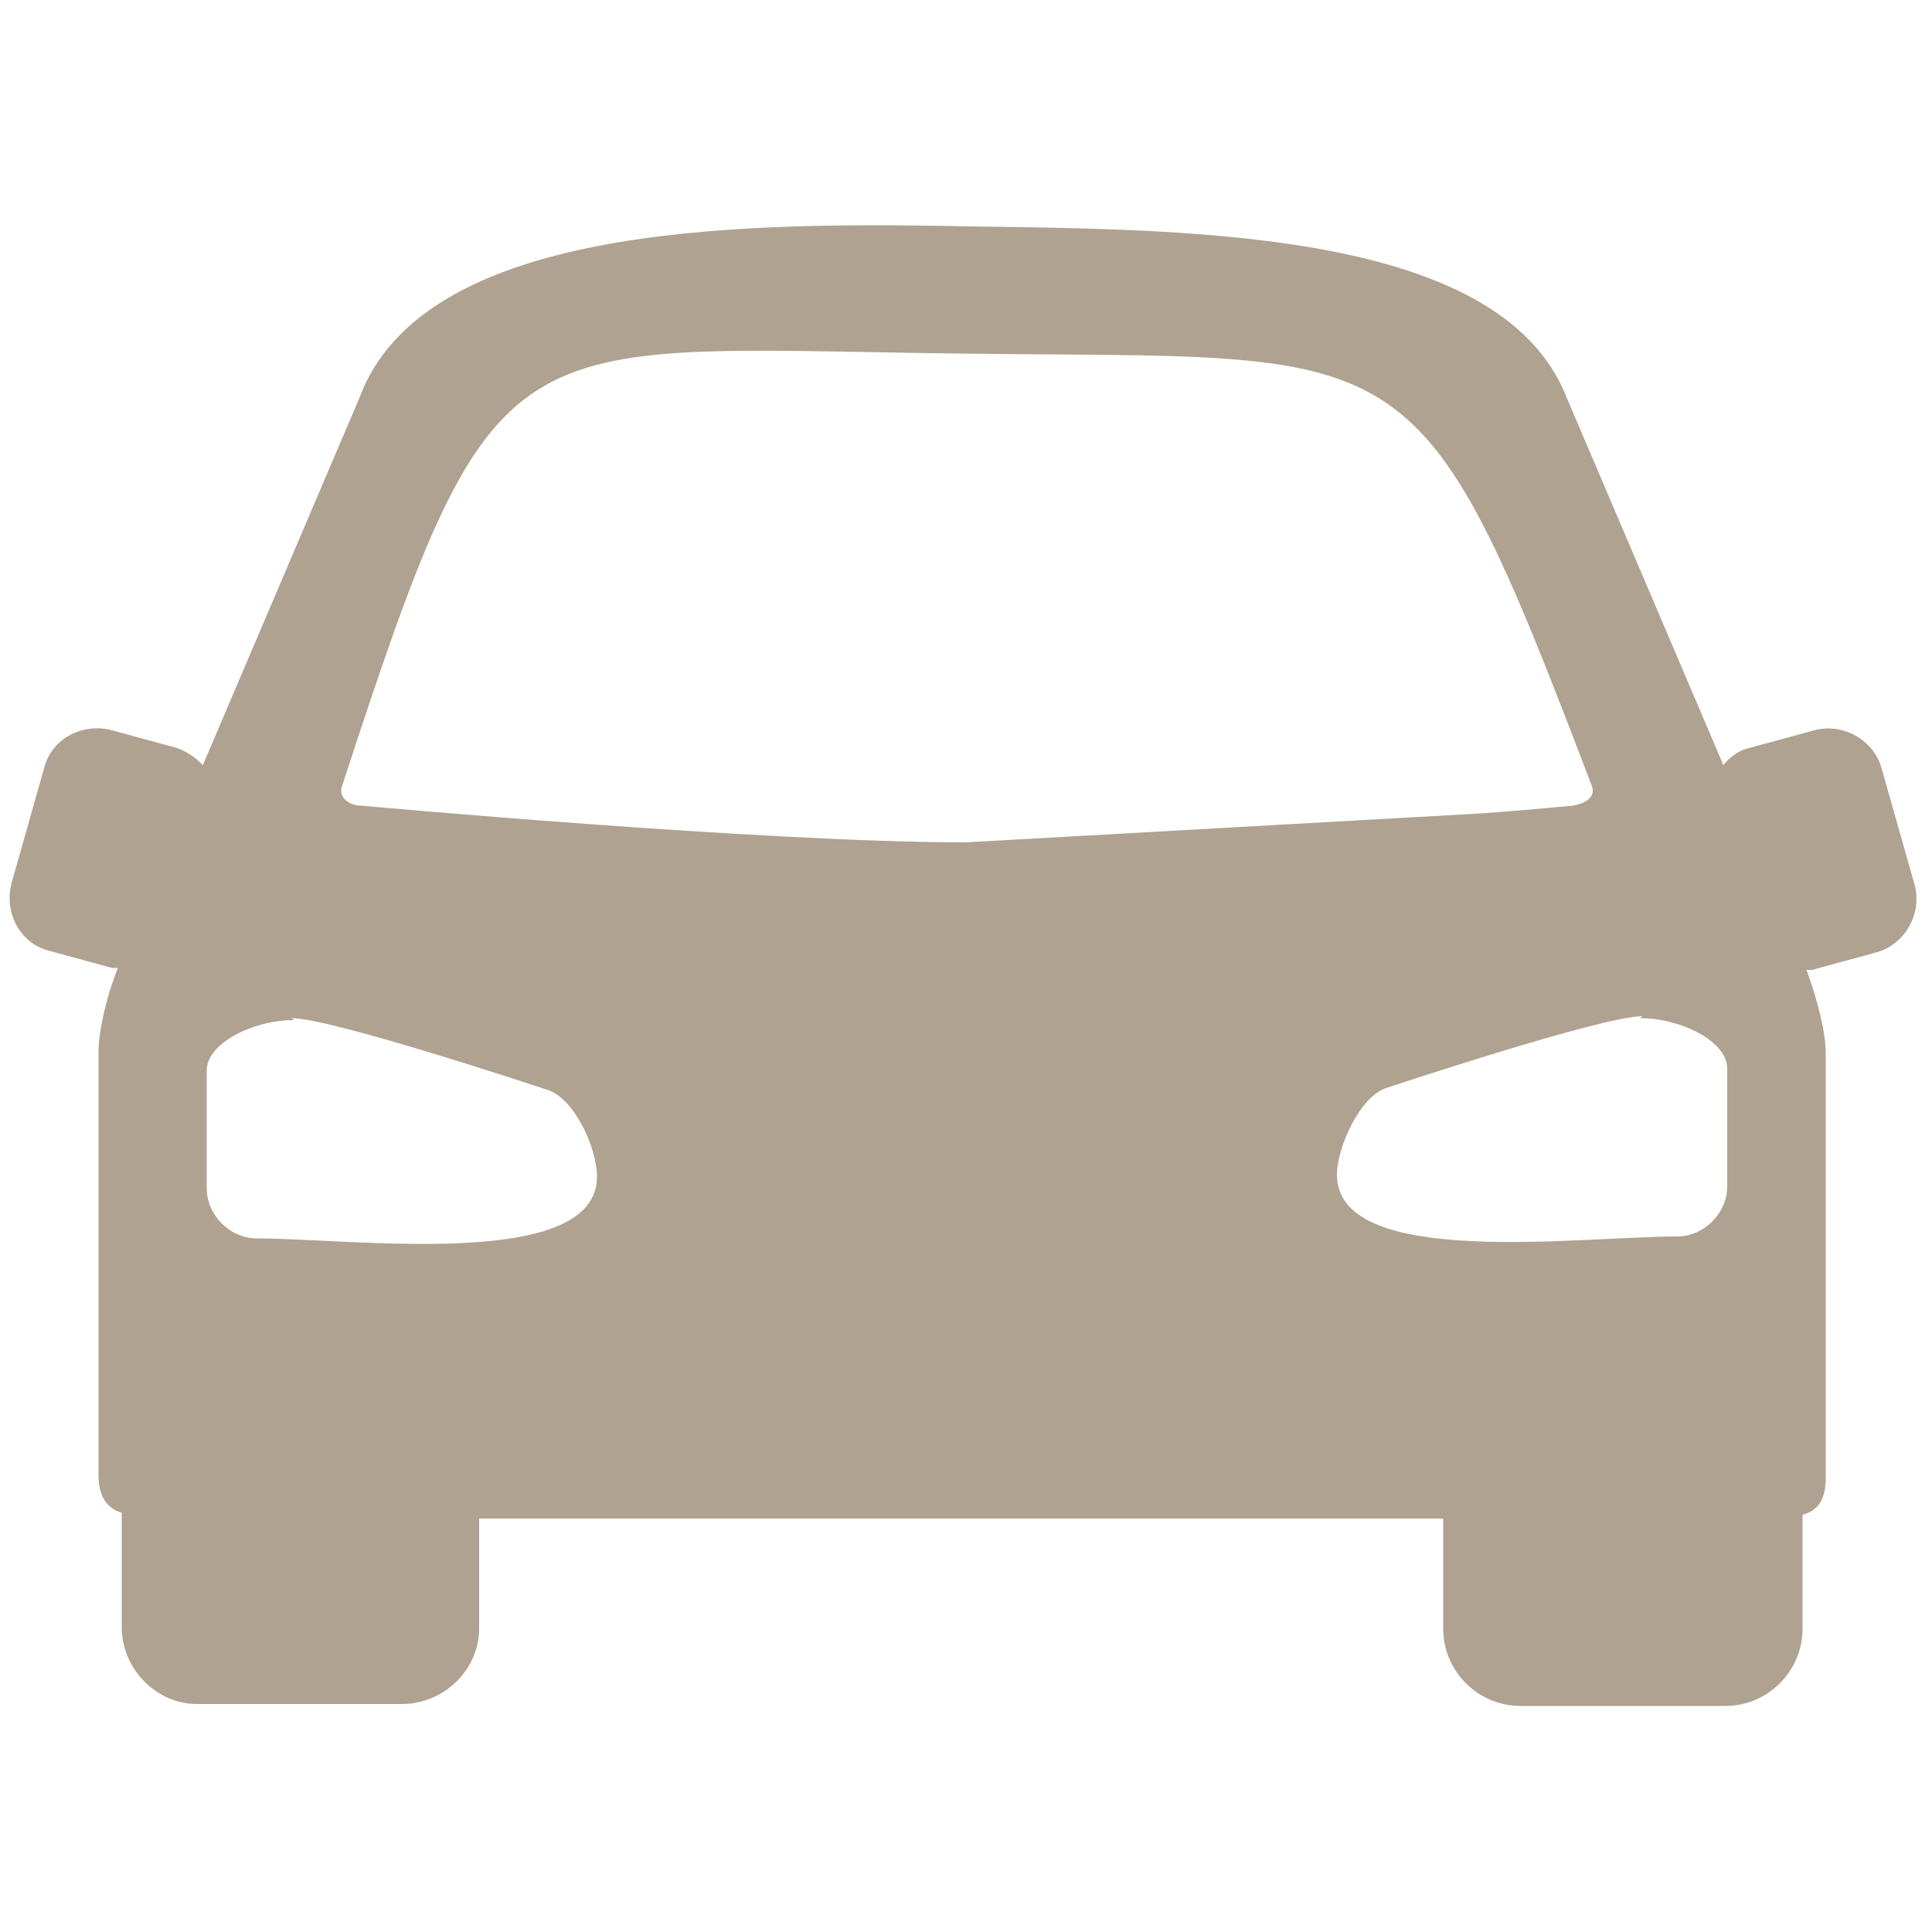
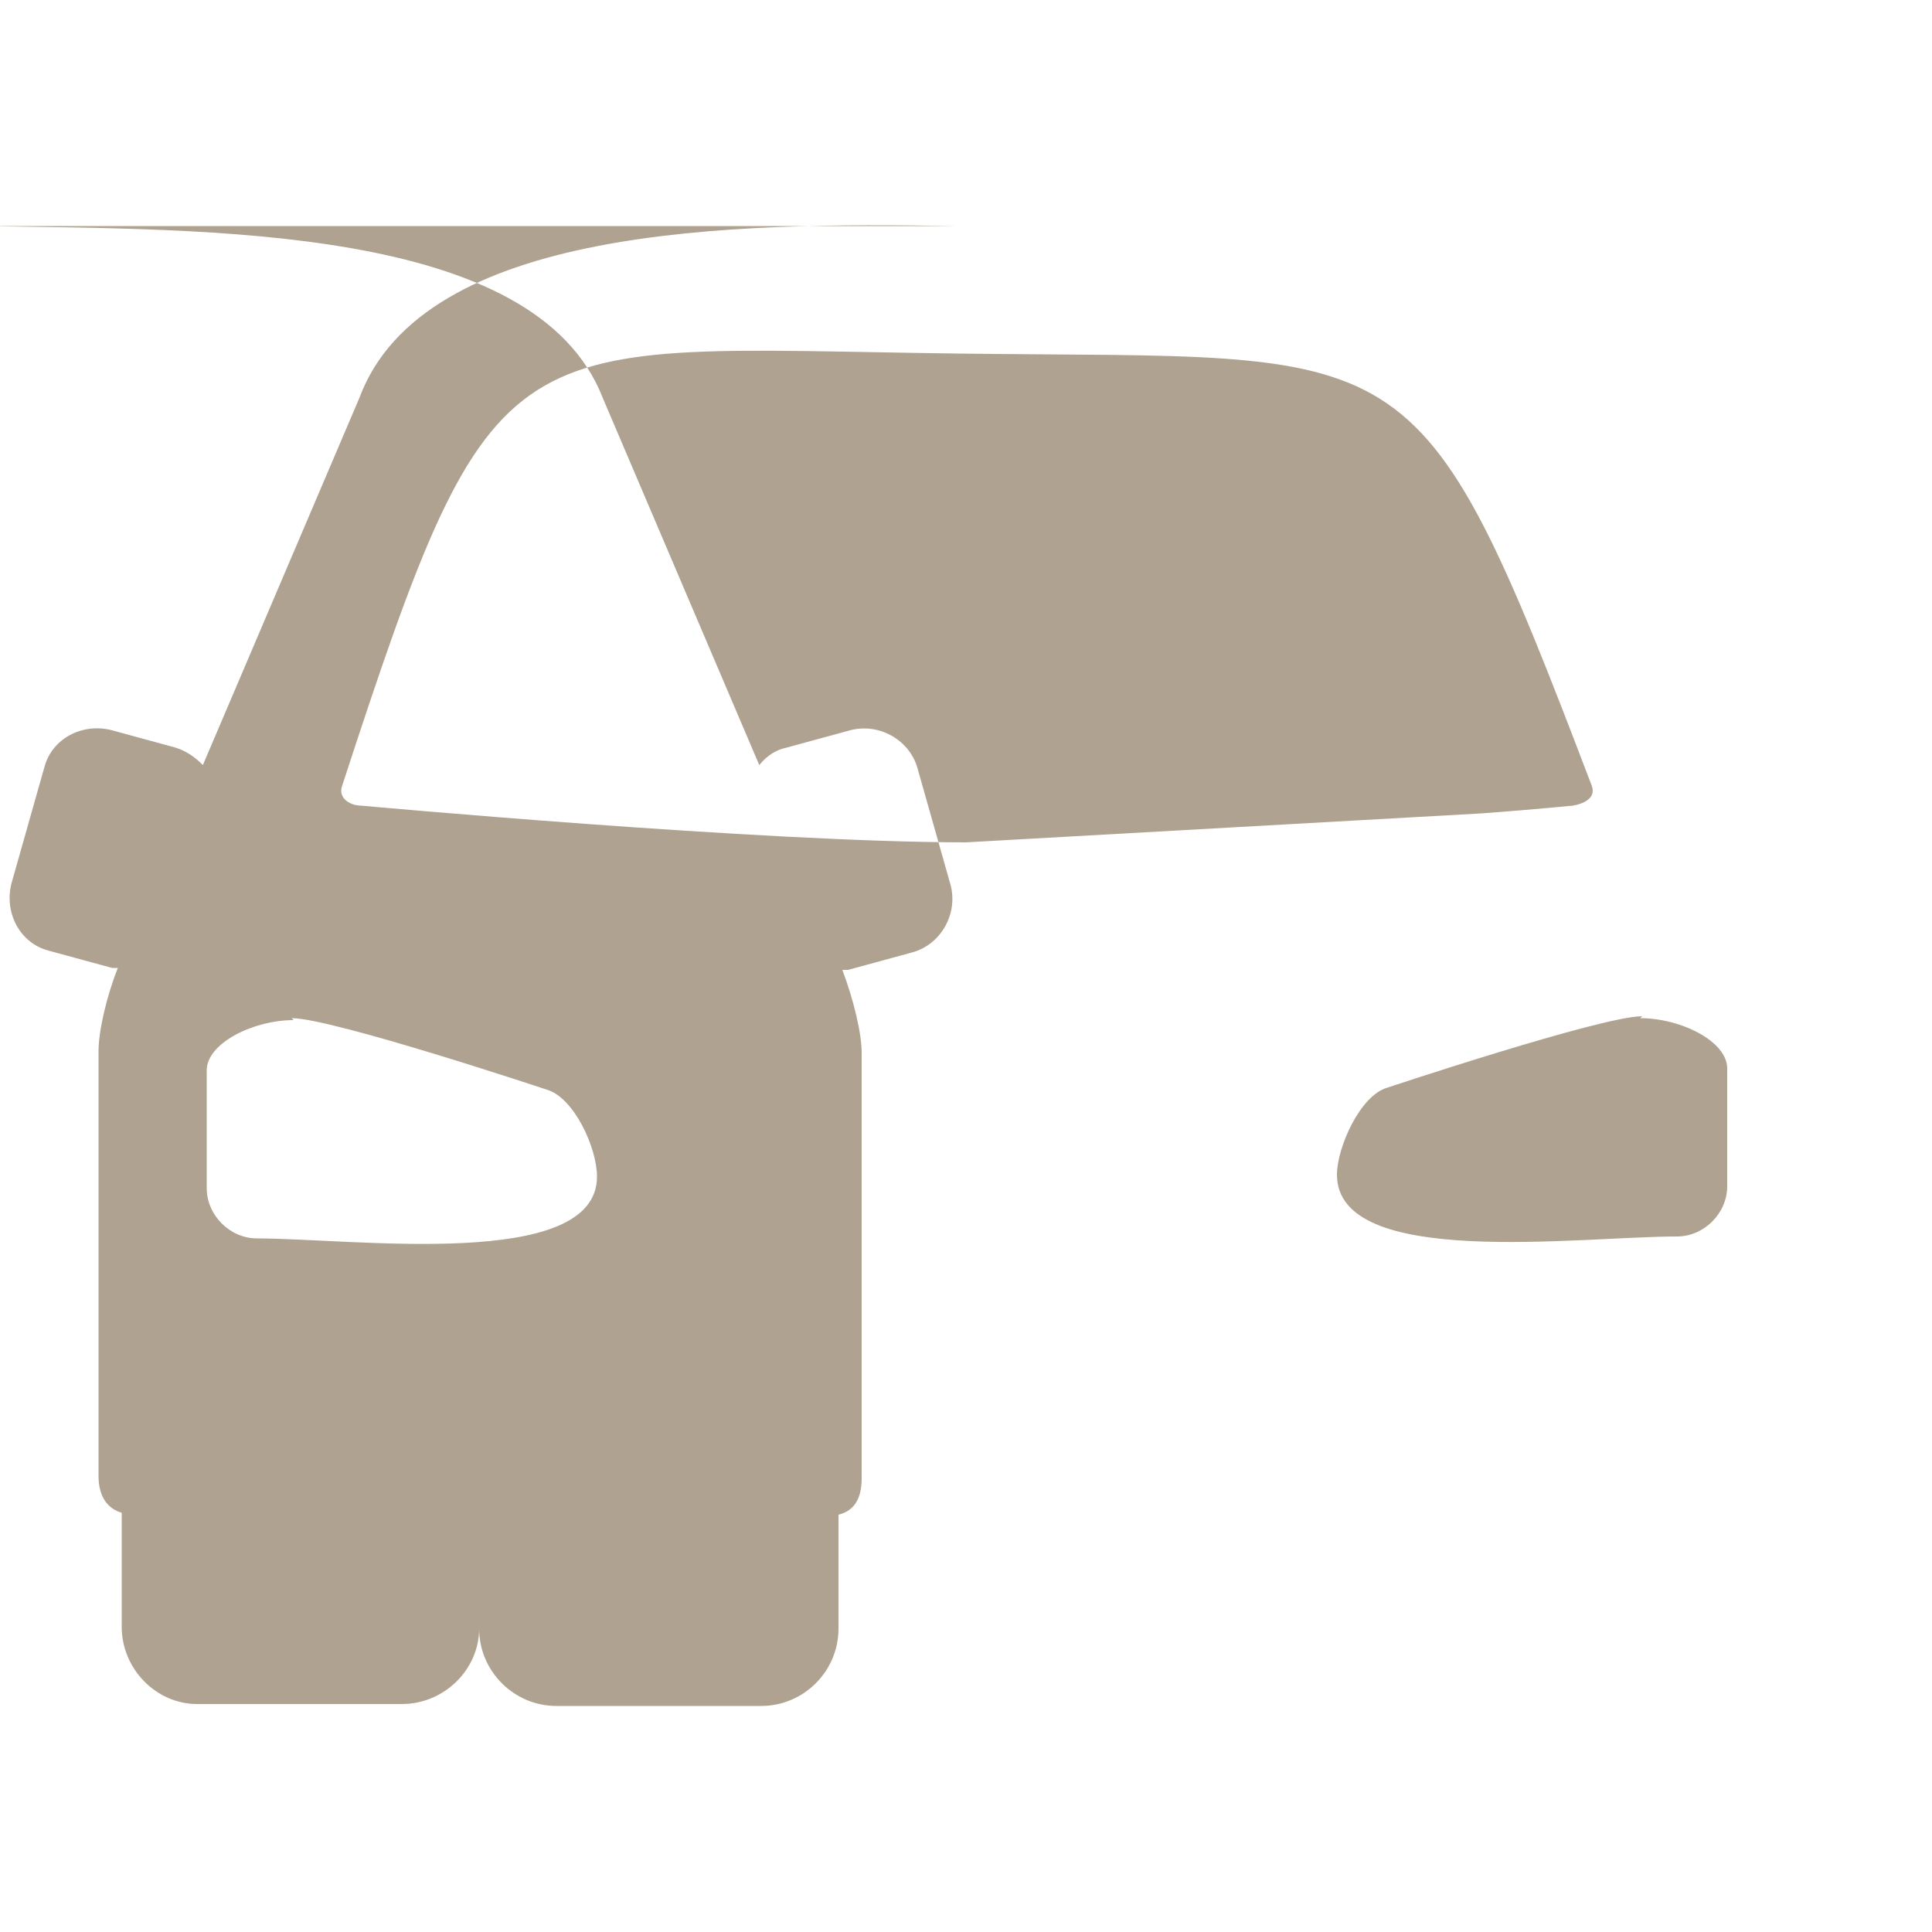
<svg xmlns="http://www.w3.org/2000/svg" version="1.1" viewBox="0 0 100 100">
  <defs>
    <style>
      .cls-1 {
        fill: #afa290;
      }
    </style>
  </defs>
  <g>
    <g id="Ebene_1">
-       <path class="cls-1" d="M49.4,11.7c-11.5-.2-27.5,0-30.8,8.9l-8.1,19c-.4-.4-.8-.7-1.4-.9l-3.3-.9c-1.5-.4-3.1.4-3.5,1.9,0,0,0,0,0,0l-1.7,6c-.4,1.5.4,3.1,1.9,3.5,0,0,0,0,0,0l3.3.9c.1,0,.2,0,.3,0-.6,1.5-1,3.3-1,4.3v22c0,1.1.5,1.7,1.2,1.9v5.9c0,2.2,1.8,4,3.9,4,0,0,0,0,0,0h10.6c2.2,0,4-1.8,4-3.9,0,0,0,0,0,0v-5.7h49.9v5.7c0,2.2,1.8,4,4,4,0,0,0,0,0,0h10.6c2.2,0,4-1.8,4-4,0,0,0,0,0,0v-5.9c.8-.2,1.2-.8,1.2-1.9v-22c0-1-.4-2.7-1-4.3.1,0,.2,0,.3,0l3.3-.9c1.5-.4,2.4-2,2-3.5,0,0,0,0,0,0l-1.7-6c-.4-1.5-2-2.4-3.5-2,0,0,0,0,0,0l-3.3.9c-.5.1-1,.4-1.4.9l-8.1-19c-3.5-9-20.5-8.7-32-8.9h0ZM50,43.6c-10.5,0-31.3-1.9-31.3-1.9-.6,0-1.2-.4-1-1,8-24.5,8.3-22.7,31.9-22.4,23.6.3,23.7-1.5,32.8,22.4.2.6-.4.9-1,1,0,0-2,.2-4.7.4l-26.7,1.5ZM15.1,52.7c2.1,0,13.2,3.7,13.2,3.7,1.4.4,2.6,3,2.6,4.5,0,4.9-12.6,3.2-17.6,3.2-1.4,0-2.6-1.2-2.6-2.6,0,0,0,0,0,0v-6.1c0-1.4,2.4-2.6,4.5-2.6ZM84.9,52.7c2.1,0,4.5,1.2,4.5,2.6v6.1c0,1.4-1.2,2.6-2.6,2.6,0,0,0,0,0,0-5.1,0-17.6,1.7-17.6-3.2,0-1.4,1.2-4.1,2.6-4.5,0,0,11.1-3.7,13.2-3.7h0Z" />
+       <path class="cls-1" d="M49.4,11.7c-11.5-.2-27.5,0-30.8,8.9l-8.1,19c-.4-.4-.8-.7-1.4-.9l-3.3-.9c-1.5-.4-3.1.4-3.5,1.9,0,0,0,0,0,0l-1.7,6c-.4,1.5.4,3.1,1.9,3.5,0,0,0,0,0,0l3.3.9c.1,0,.2,0,.3,0-.6,1.5-1,3.3-1,4.3v22c0,1.1.5,1.7,1.2,1.9v5.9c0,2.2,1.8,4,3.9,4,0,0,0,0,0,0h10.6c2.2,0,4-1.8,4-3.9,0,0,0,0,0,0v-5.7v5.7c0,2.2,1.8,4,4,4,0,0,0,0,0,0h10.6c2.2,0,4-1.8,4-4,0,0,0,0,0,0v-5.9c.8-.2,1.2-.8,1.2-1.9v-22c0-1-.4-2.7-1-4.3.1,0,.2,0,.3,0l3.3-.9c1.5-.4,2.4-2,2-3.5,0,0,0,0,0,0l-1.7-6c-.4-1.5-2-2.4-3.5-2,0,0,0,0,0,0l-3.3.9c-.5.1-1,.4-1.4.9l-8.1-19c-3.5-9-20.5-8.7-32-8.9h0ZM50,43.6c-10.5,0-31.3-1.9-31.3-1.9-.6,0-1.2-.4-1-1,8-24.5,8.3-22.7,31.9-22.4,23.6.3,23.7-1.5,32.8,22.4.2.6-.4.9-1,1,0,0-2,.2-4.7.4l-26.7,1.5ZM15.1,52.7c2.1,0,13.2,3.7,13.2,3.7,1.4.4,2.6,3,2.6,4.5,0,4.9-12.6,3.2-17.6,3.2-1.4,0-2.6-1.2-2.6-2.6,0,0,0,0,0,0v-6.1c0-1.4,2.4-2.6,4.5-2.6ZM84.9,52.7c2.1,0,4.5,1.2,4.5,2.6v6.1c0,1.4-1.2,2.6-2.6,2.6,0,0,0,0,0,0-5.1,0-17.6,1.7-17.6-3.2,0-1.4,1.2-4.1,2.6-4.5,0,0,11.1-3.7,13.2-3.7h0Z" />
    </g>
  </g>
</svg>